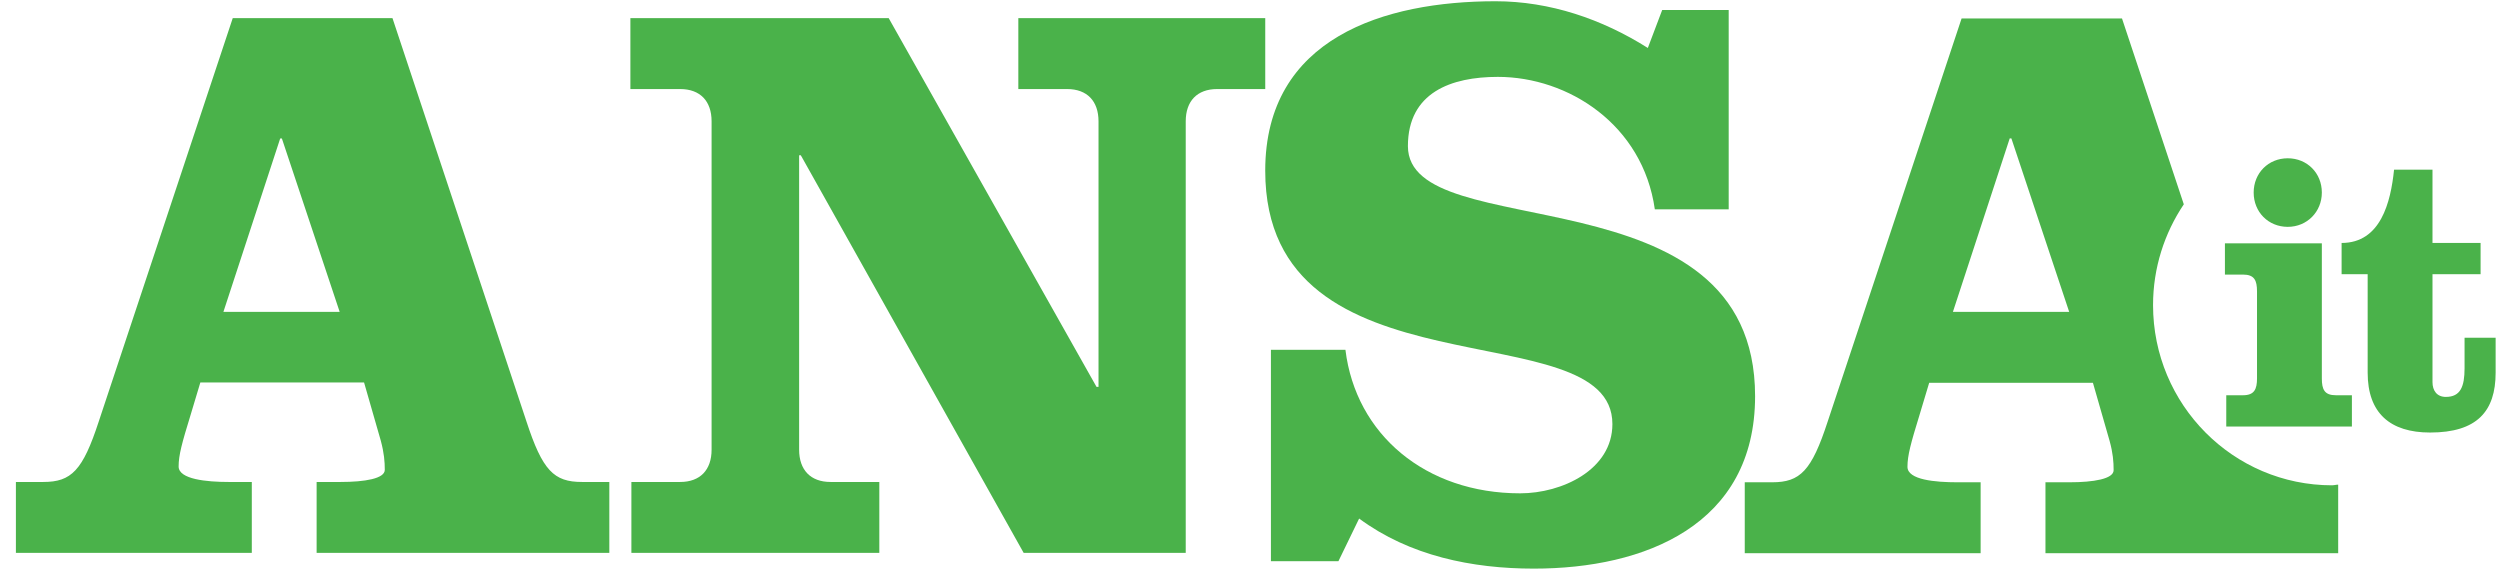
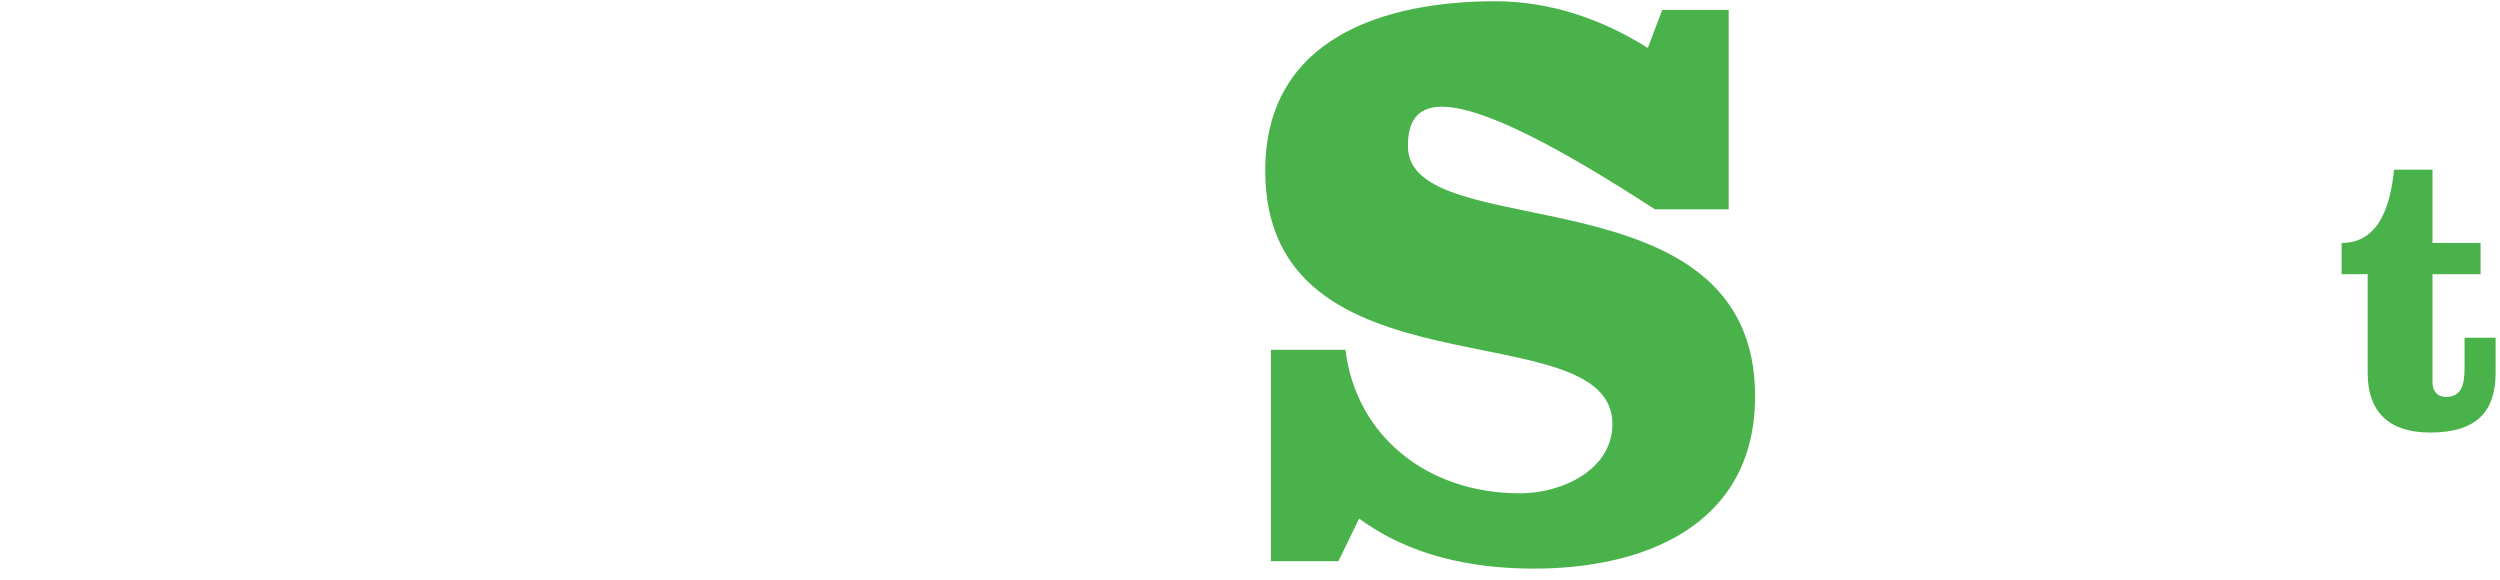
<svg xmlns="http://www.w3.org/2000/svg" width="250" height="58" viewBox="0 0 250 58" fill="none">
  <g clip-path="url(#clip0_516_368)">
-     <path d="M39.247 1.812L52.646 42.147C54.25 47.054 55.386 48.197 58.193 48.197H60.933V55.289H31.662V48.197H34.068C36.474 48.197 38.479 47.861 38.479 46.987C38.479 46.181 38.412 45.306 38.078 44.063L36.407 38.248H20.034L19.065 41.475C18.196 44.298 17.862 45.508 17.862 46.651C17.862 47.928 20.669 48.197 22.841 48.197H25.18V55.289H1.59V48.197H4.33C7.137 48.197 8.273 47.054 9.876 42.147L23.275 1.812H39.314H39.247ZM22.34 31.189H33.968L28.187 13.846H28.02L22.34 31.189Z" fill="#4AB24A" />
-     <path d="M109.685 38.685H109.852V12.131C109.852 10.115 108.716 8.905 106.711 8.905H101.833V1.812H126.525V8.905H121.714C119.709 8.905 118.573 10.115 118.573 12.131V55.289H102.367L80.08 15.526H79.913V44.971C79.913 46.987 81.049 48.197 83.054 48.197H87.932V55.289H63.139V48.197H68.018C70.022 48.197 71.159 46.987 71.159 44.971V12.131C71.159 10.115 70.022 8.905 68.018 8.905H63.039V1.812H88.868L109.651 38.685H109.685Z" fill="#4AB24A" />
-     <path d="M172.869 20.931H165.483C164.281 12.461 156.83 7.688 149.78 7.688C145.135 7.688 140.791 9.234 140.791 14.612C140.791 24.763 175.509 16.629 175.509 39.619C175.509 52.526 164.448 56.862 153.388 56.862C147.207 56.862 140.958 55.585 135.913 51.854L133.841 56.123H127.092V34.981H134.543C135.579 43.451 142.562 49.333 152.018 49.333C156.195 49.333 161.24 46.98 161.24 42.409C161.24 30.88 126.523 40.224 126.523 17.066C126.523 3.755 138.486 0.125 149.546 0.125C154.992 0.125 160.205 1.906 164.783 4.797L166.22 0.999H172.869V20.83V20.931Z" fill="#4AB24A" />
-     <path d="M233.216 48.531C223.324 48.531 215.305 40.464 215.305 30.515C215.305 26.784 216.442 23.322 218.38 20.431L212.199 1.844H196.16L182.761 42.178C181.156 47.086 180.02 48.228 177.214 48.228H174.475V55.321H198.063V48.228H195.725C193.553 48.228 190.746 47.993 190.746 46.682C190.746 45.539 191.081 44.329 191.949 41.506L192.919 38.279H209.292L210.962 44.094C211.296 45.304 211.363 46.178 211.363 47.018C211.363 47.892 209.358 48.228 206.951 48.228H204.546V55.321H233.818V48.464C233.617 48.464 233.417 48.531 233.182 48.531H233.216ZM195.291 31.187L200.971 13.843H201.139L206.919 31.187H195.291Z" fill="#4AB24A" />
-     <path d="M232.184 37.844C232.184 38.953 232.451 39.525 233.587 39.525H235.19V42.651H222.626V39.525H224.298C225.434 39.525 225.701 38.92 225.701 37.844V29.139C225.701 28.029 225.434 27.458 224.298 27.458H222.492V24.332H232.184V37.878V37.844ZM232.184 19.256C232.184 21.172 230.712 22.685 228.774 22.685C226.837 22.685 225.367 21.206 225.367 19.256C225.367 17.307 226.837 15.828 228.774 15.828C230.712 15.828 232.184 17.307 232.184 19.256Z" fill="#4AB24A" />
+     <path d="M172.869 20.931H165.483C145.135 7.688 140.791 9.234 140.791 14.612C140.791 24.763 175.509 16.629 175.509 39.619C175.509 52.526 164.448 56.862 153.388 56.862C147.207 56.862 140.958 55.585 135.913 51.854L133.841 56.123H127.092V34.981H134.543C135.579 43.451 142.562 49.333 152.018 49.333C156.195 49.333 161.24 46.98 161.24 42.409C161.24 30.88 126.523 40.224 126.523 17.066C126.523 3.755 138.486 0.125 149.546 0.125C154.992 0.125 160.205 1.906 164.783 4.797L166.22 0.999H172.869V20.83V20.931Z" fill="#4AB24A" />
    <path d="M243.249 16.969V24.296H248.059V27.422H243.249V38.212C243.249 39.052 243.682 39.691 244.585 39.691C246.055 39.691 246.456 38.649 246.456 36.834V33.775H249.563V37.27C249.563 41.136 247.693 43.253 243.014 43.253C239.005 43.253 236.766 41.304 236.766 37.27V27.422H234.16V24.296C238.07 24.296 239.072 20.229 239.406 16.969H243.281H243.249Z" fill="#4AB24A" />
  </g>
  <defs>
    <clipPath id="clip0_516_368">
      <rect width="249.333" height="57.292" fill="white" transform="translate(0.285)" />
    </clipPath>
  </defs>
</svg>